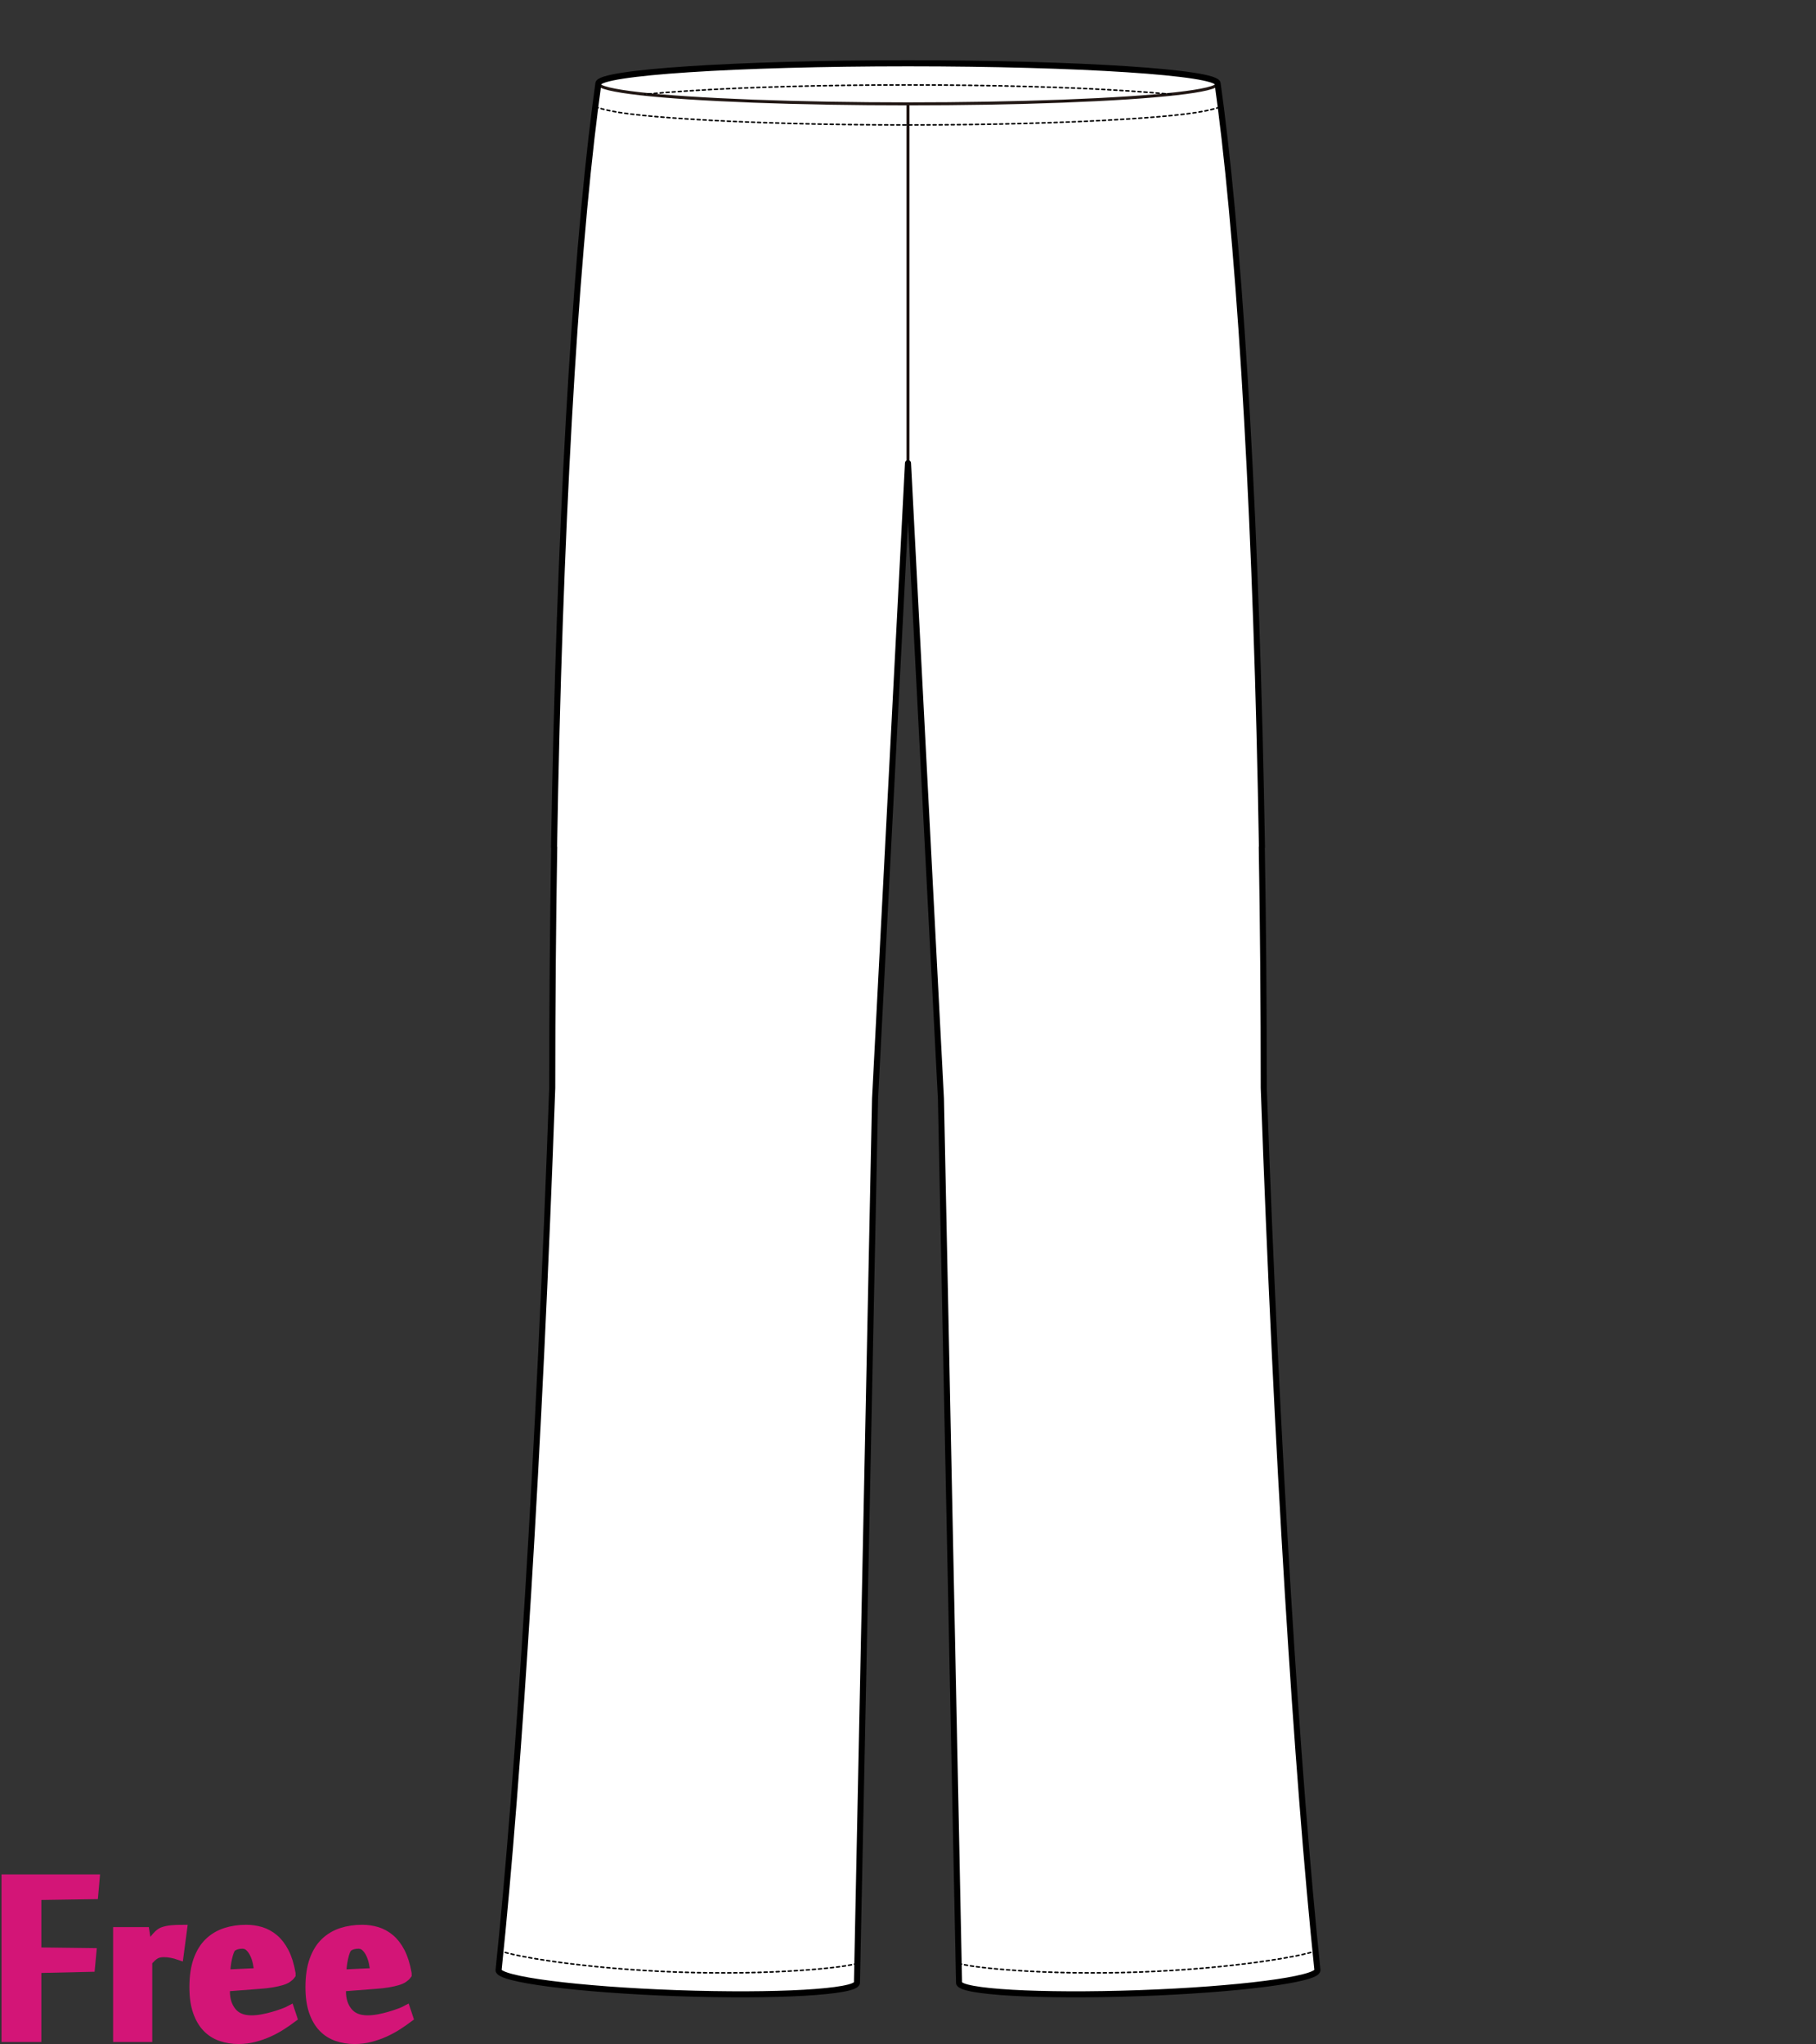
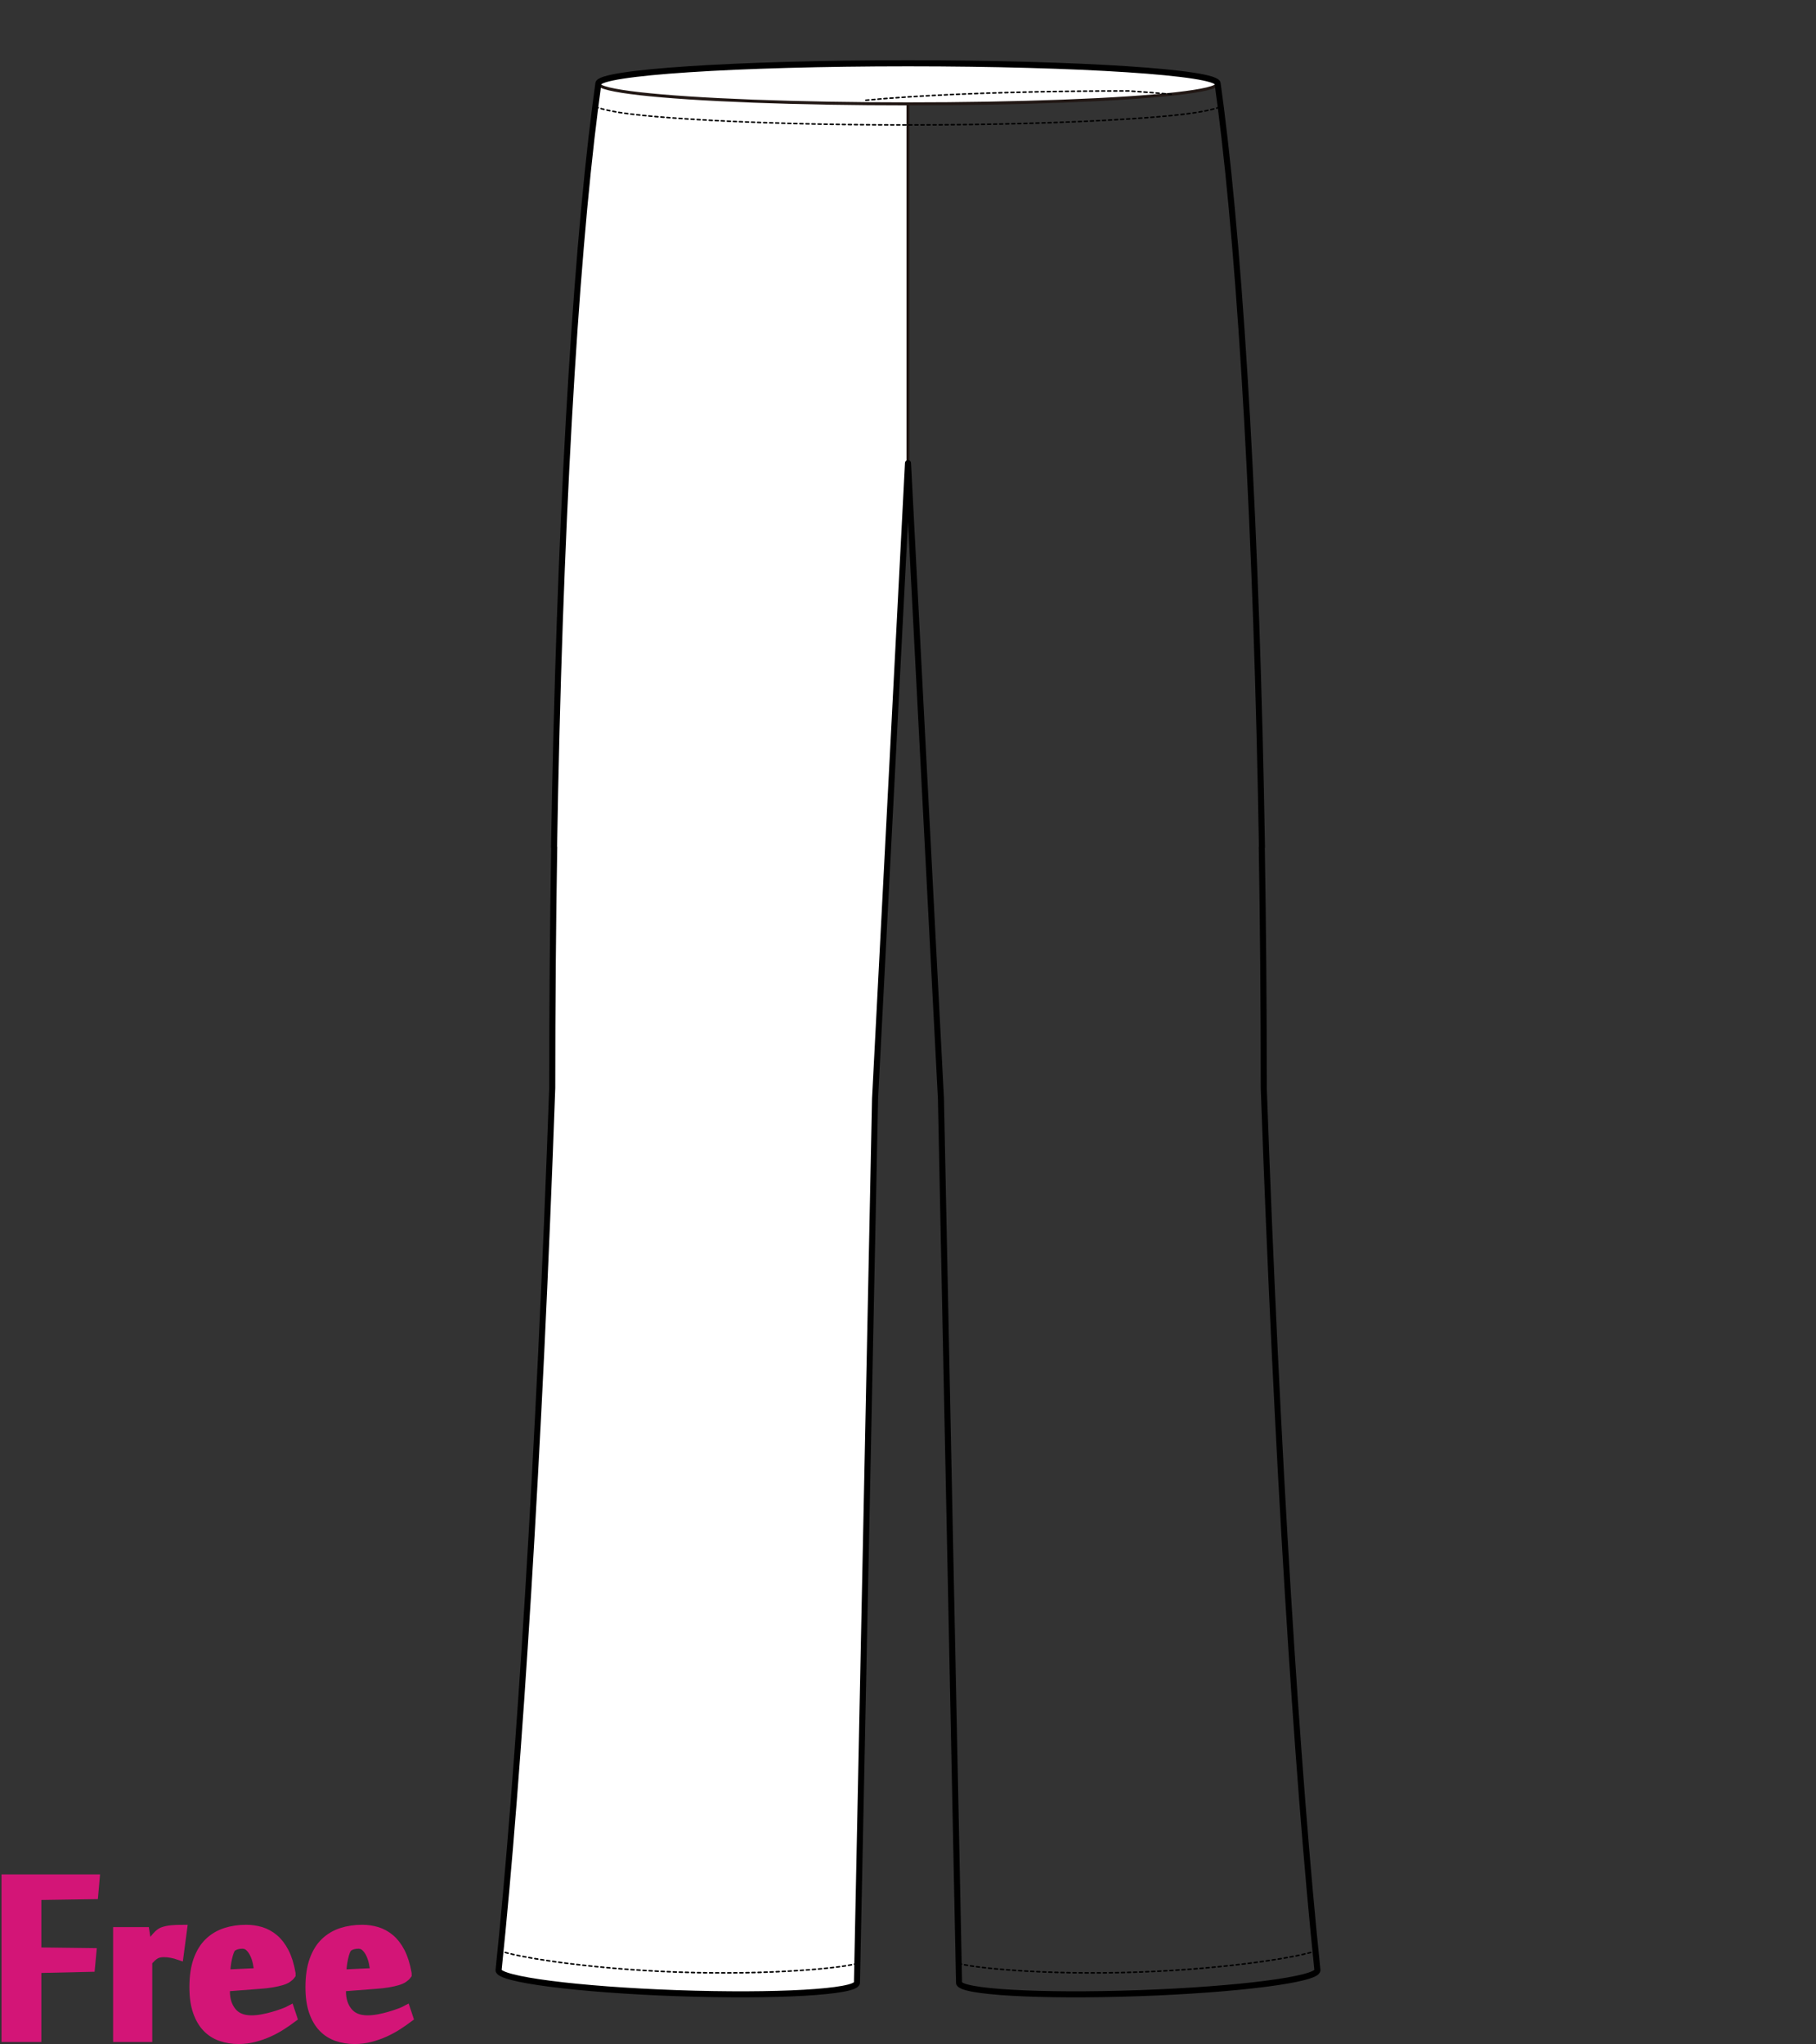
<svg xmlns="http://www.w3.org/2000/svg" version="1.1" id="レイヤー_1" width="600" height="675.13" viewBox="0 0 600 675.13" overflow="visible" enable-background="new 0 0 600 675.13" xml:space="preserve">
  <rect x="0" y="0" width="600" height="675.13" fill="#333333" stroke="none" />
  <rect fill="none" width="600" height="674.999" />
  <g>
    <path fill="#FFFFFF" stroke="#221815" d="M164.726,650.745c-0.121,3.035,26.282,6.432,58.976,7.586   c32.69,1.153,59.293-0.37,59.414-3.407l0.016,0.001l5.984-292.002L300,152.971V27.607H197.695   c-7.382,52.624-12.827,143.856-14.637,252.238l0.052,0.004c-0.429,25.638-0.654,52.234-0.654,79.509   C178.16,479.78,171.473,586.111,164.726,650.745z" />
-     <path fill="#FFFFFF" stroke="#221815" d="M316.869,654.925c0.121,3.037,26.724,4.561,59.414,3.407   c32.694-1.153,59.098-4.551,58.976-7.586l0.016-0.001c-6.745-64.634-13.434-170.965-17.731-291.387   c0-27.274-0.227-53.871-0.653-79.509l0.053-0.004c-1.812-108.382-7.257-199.614-14.638-252.238H300v125.364l10.883,209.952   L316.869,654.925z" />
    <ellipse fill="#FFFFFF" stroke="#221815" stroke-width="2" stroke-linecap="round" stroke-linejoin="round" cx="300" cy="27.607" rx="102.305" ry="0" />
    <path fill="none" stroke="#000000" stroke-width="0.5" stroke-linecap="round" stroke-linejoin="round" stroke-dasharray="1" d="   M196.673,35.267c5.536,2.008,15.118,3.016,30.468,4.021c19.49,1.278,45.365,1.981,72.859,1.981c27.494,0,53.369-0.703,72.859-1.981   c15.354-1.005,24.936-2.014,30.471-4.022" />
    <path fill="none" stroke="#000000" stroke-width="0.5" stroke-linecap="round" stroke-linejoin="round" stroke-dasharray="1" d="   M283.263,648.459c-3.524,1.368-27.786,4.028-59.281,2.916c-31.496-1.11-55.195-5.419-58.602-7.032" />
    <path fill="none" stroke="#000000" stroke-width="0.5" stroke-linecap="round" stroke-linejoin="round" stroke-dasharray="1" d="   M316.737,648.459c3.524,1.368,27.785,4.028,59.281,2.916c31.495-1.11,55.196-5.419,58.602-7.032" />
    <ellipse fill="#FFFFFF" stroke="#221815" cx="300" cy="27.607" rx="102.305" ry="6.7" />
-     <path fill="none" stroke="#000000" stroke-width="0.5" stroke-linecap="round" stroke-linejoin="round" stroke-dasharray="1" d="   M386.961,31.136c-4.04-0.397-8.715-0.749-14.1-1.102c-19.49-1.277-45.365-1.979-72.859-1.979c-27.493,0-53.369,0.702-72.859,1.979   c-5.383,0.353-10.055,0.705-14.094,1.102" />
+     <path fill="none" stroke="#000000" stroke-width="0.5" stroke-linecap="round" stroke-linejoin="round" stroke-dasharray="1" d="   M386.961,31.136c-4.04-0.397-8.715-0.749-14.1-1.102c-27.493,0-53.369,0.702-72.859,1.979   c-5.383,0.353-10.055,0.705-14.094,1.102" />
    <path fill="none" stroke="#000000" stroke-width="2" stroke-linecap="round" stroke-linejoin="round" d="M417.543,359.358   c0-27.274-0.227-53.871-0.653-79.509l0.053-0.004c-1.728-103.315-6.757-191.019-13.616-244.579c0,0,0.002-0.001,0.004-0.001h-0.006   c-0.336-2.626-0.674-5.199-1.02-7.658c0-3.701-45.804-6.701-102.305-6.701c-56.5,0-102.305,3-102.305,6.701   c-0.345,2.46-0.684,5.032-1.021,7.66h-0.001c0.001,0,0.001,0,0.001,0c-6.86,53.561-11.89,141.263-13.616,244.578l0.052,0.004   c-0.429,25.638-0.654,52.234-0.654,79.509c-4.296,120.422-10.983,226.753-17.73,291.387c-0.121,3.035,26.282,6.432,58.976,7.586   c32.69,1.153,59.293-0.37,59.414-3.407l0.016,0.001l5.984-292.002L300,152.971l10.883,209.952l5.986,292.002   c0.121,3.037,26.724,4.561,59.414,3.407c32.694-1.153,59.098-4.551,58.976-7.586l0.016-0.001   C428.529,586.111,421.841,479.78,417.543,359.358z" />
  </g>
  <g>
    <path fill="#D31577" stroke="#D31577" stroke-width="3" d="M12.159,672.96H2v-52.359h29.416l-0.455,5.189l-18.802,0.281v18.643   l18.177,0.23l-0.453,4.842l-17.724,0.398V672.96z" />
    <path fill="#D31577" stroke="#D31577" stroke-width="3" d="M59.162,645.847c-0.764-0.266-1.584-0.481-2.46-0.652   c-0.877-0.17-1.716-0.256-2.517-0.256c-0.572,0-1.089,0.049-1.546,0.145c-0.457,0.092-0.886,0.256-1.287,0.482   c-0.402,0.227-0.801,0.529-1.202,0.906c-0.401,0.383-0.848,0.836-1.343,1.365v25.123H38.87v-34.943h9.017l0.862,5.568h0.058   c0.263-0.418,0.584-0.9,0.963-1.449c0.377-0.549,0.783-1.098,1.217-1.648c0.435-0.547,0.888-1.049,1.359-1.504   c0.471-0.453,0.954-0.775,1.446-0.967c0.867-0.32,1.849-0.531,2.945-0.631c1.096-0.1,2.285-0.15,3.569-0.15L59.162,645.847z" />
    <path fill="#D31577" stroke="#D31577" stroke-width="3" d="M81.334,637.235c1.667,0,3.285,0.236,4.857,0.709   c1.57,0.473,3.02,1.266,4.345,2.378c1.326,1.116,2.47,2.606,3.437,4.478c0.965,1.871,1.694,4.203,2.188,6.998v0.453   c-0.303,0.416-0.712,0.795-1.223,1.135c-0.511,0.34-1.183,0.635-2.017,0.877c-0.834,0.248-1.856,0.475-3.067,0.682   c-1.212,0.209-2.67,0.369-4.373,0.482l-11.02,0.85v1.475c0,2.719,0.719,4.965,2.158,6.741c1.439,1.774,3.597,2.663,6.475,2.663   c1.174,0,2.406-0.122,3.693-0.367c1.287-0.246,2.508-0.539,3.663-0.882c1.155-0.339,2.213-0.69,3.18-1.05   c0.966-0.359,1.695-0.672,2.188-0.938l0.853,2.557c-1.06,0.799-2.253,1.629-3.579,2.486c-1.326,0.859-2.746,1.633-4.26,2.32   c-1.515,0.686-3.114,1.25-4.799,1.689c-1.685,0.439-3.419,0.658-5.198,0.658c-2.083,0-4.028-0.311-5.832-0.938   c-1.803-0.623-3.363-1.615-4.675-2.98c-1.312-1.361-2.348-3.141-3.108-5.336c-0.76-2.193-1.141-4.863-1.141-8.006   c0-3.521,0.436-6.5,1.312-8.941c0.874-2.443,2.091-4.41,3.651-5.906c1.56-1.494,3.391-2.582,5.499-3.266   C76.645,637.577,78.91,637.235,81.334,637.235z M76.617,643.169c-0.265,0.229-0.521,0.653-0.768,1.278   c-0.246,0.625-0.464,1.364-0.652,2.216c-0.19,0.852-0.342,1.742-0.455,2.67c-0.114,0.928-0.17,1.825-0.17,2.697l10.964-0.514   c-0.115-1.02-0.286-2.08-0.513-3.18c-0.227-1.098-0.558-2.1-0.994-3.01c-0.437-0.908-0.976-1.664-1.619-2.271   c-0.644-0.606-1.42-0.908-2.327-0.908c-0.646,0-1.25,0.074-1.819,0.227C77.695,642.524,77.147,642.79,76.617,643.169z" />
    <path fill="#D31577" stroke="#D31577" stroke-width="3" d="M119.678,637.235c1.666,0,3.285,0.236,4.857,0.709   c1.57,0.473,3.019,1.266,4.345,2.378c1.326,1.116,2.47,2.606,3.437,4.478c0.964,1.871,1.694,4.203,2.187,6.998v0.453   c-0.304,0.416-0.712,0.795-1.223,1.135c-0.511,0.34-1.183,0.635-2.017,0.877c-0.833,0.248-1.855,0.475-3.066,0.682   c-1.212,0.209-2.671,0.369-4.374,0.482l-11.02,0.85v1.475c0,2.719,0.719,4.965,2.158,6.741c1.438,1.774,3.597,2.663,6.475,2.663   c1.174,0,2.406-0.122,3.693-0.367c1.288-0.246,2.509-0.539,3.663-0.882c1.155-0.339,2.214-0.69,3.181-1.05   c0.966-0.359,1.696-0.672,2.187-0.938l0.853,2.557c-1.061,0.799-2.254,1.629-3.579,2.486c-1.327,0.859-2.747,1.633-4.26,2.32   c-1.515,0.686-3.114,1.25-4.799,1.689s-3.419,0.658-5.199,0.658c-2.083,0-4.027-0.311-5.832-0.938   c-1.804-0.623-3.363-1.615-4.675-2.98c-1.312-1.361-2.348-3.141-3.109-5.336c-0.76-2.193-1.141-4.863-1.141-8.006   c0-3.521,0.436-6.5,1.312-8.941c0.874-2.443,2.092-4.41,3.651-5.906c1.56-1.494,3.391-2.582,5.499-3.266   C114.989,637.577,117.253,637.235,119.678,637.235z M114.961,643.169c-0.265,0.229-0.521,0.653-0.768,1.278   s-0.464,1.364-0.652,2.216c-0.19,0.852-0.342,1.742-0.456,2.67c-0.113,0.928-0.169,1.825-0.169,2.697l10.964-0.514   c-0.116-1.02-0.286-2.08-0.513-3.18c-0.227-1.098-0.558-2.1-0.994-3.01c-0.436-0.908-0.975-1.664-1.619-2.271   c-0.644-0.606-1.42-0.908-2.327-0.908c-0.645,0-1.25,0.074-1.819,0.227C116.039,642.524,115.491,642.79,114.961,643.169z" />
  </g>
</svg>